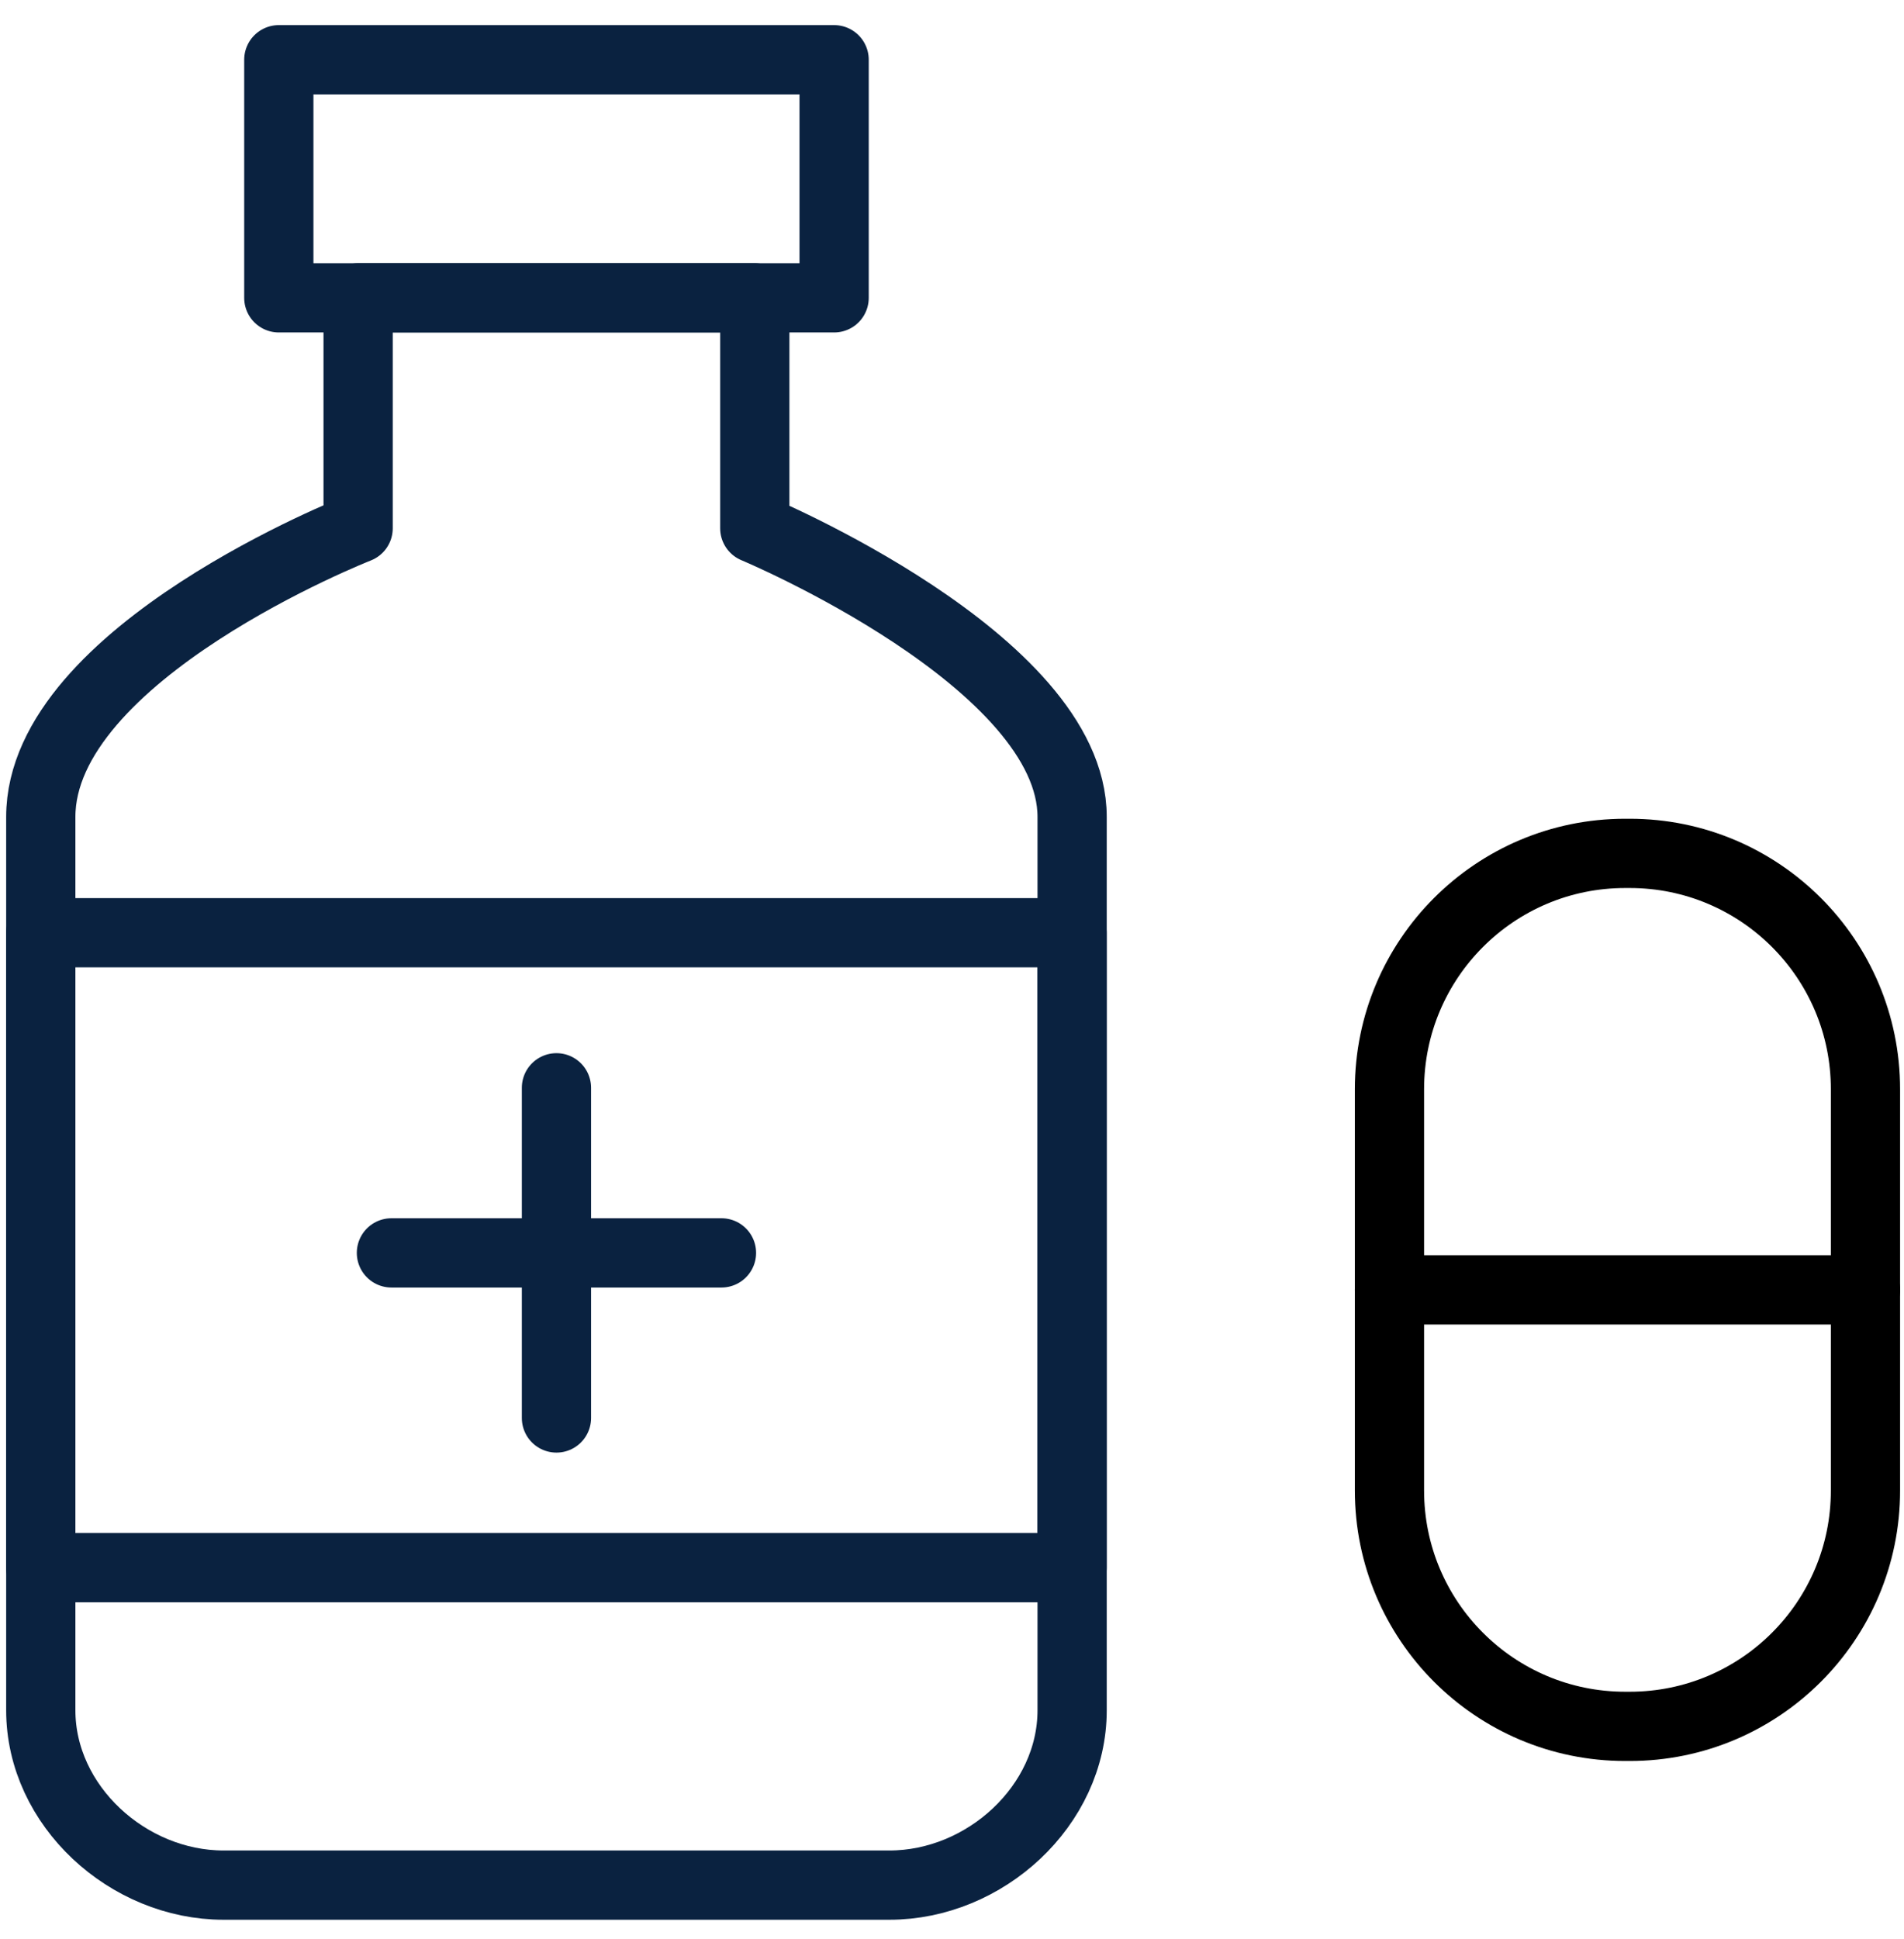
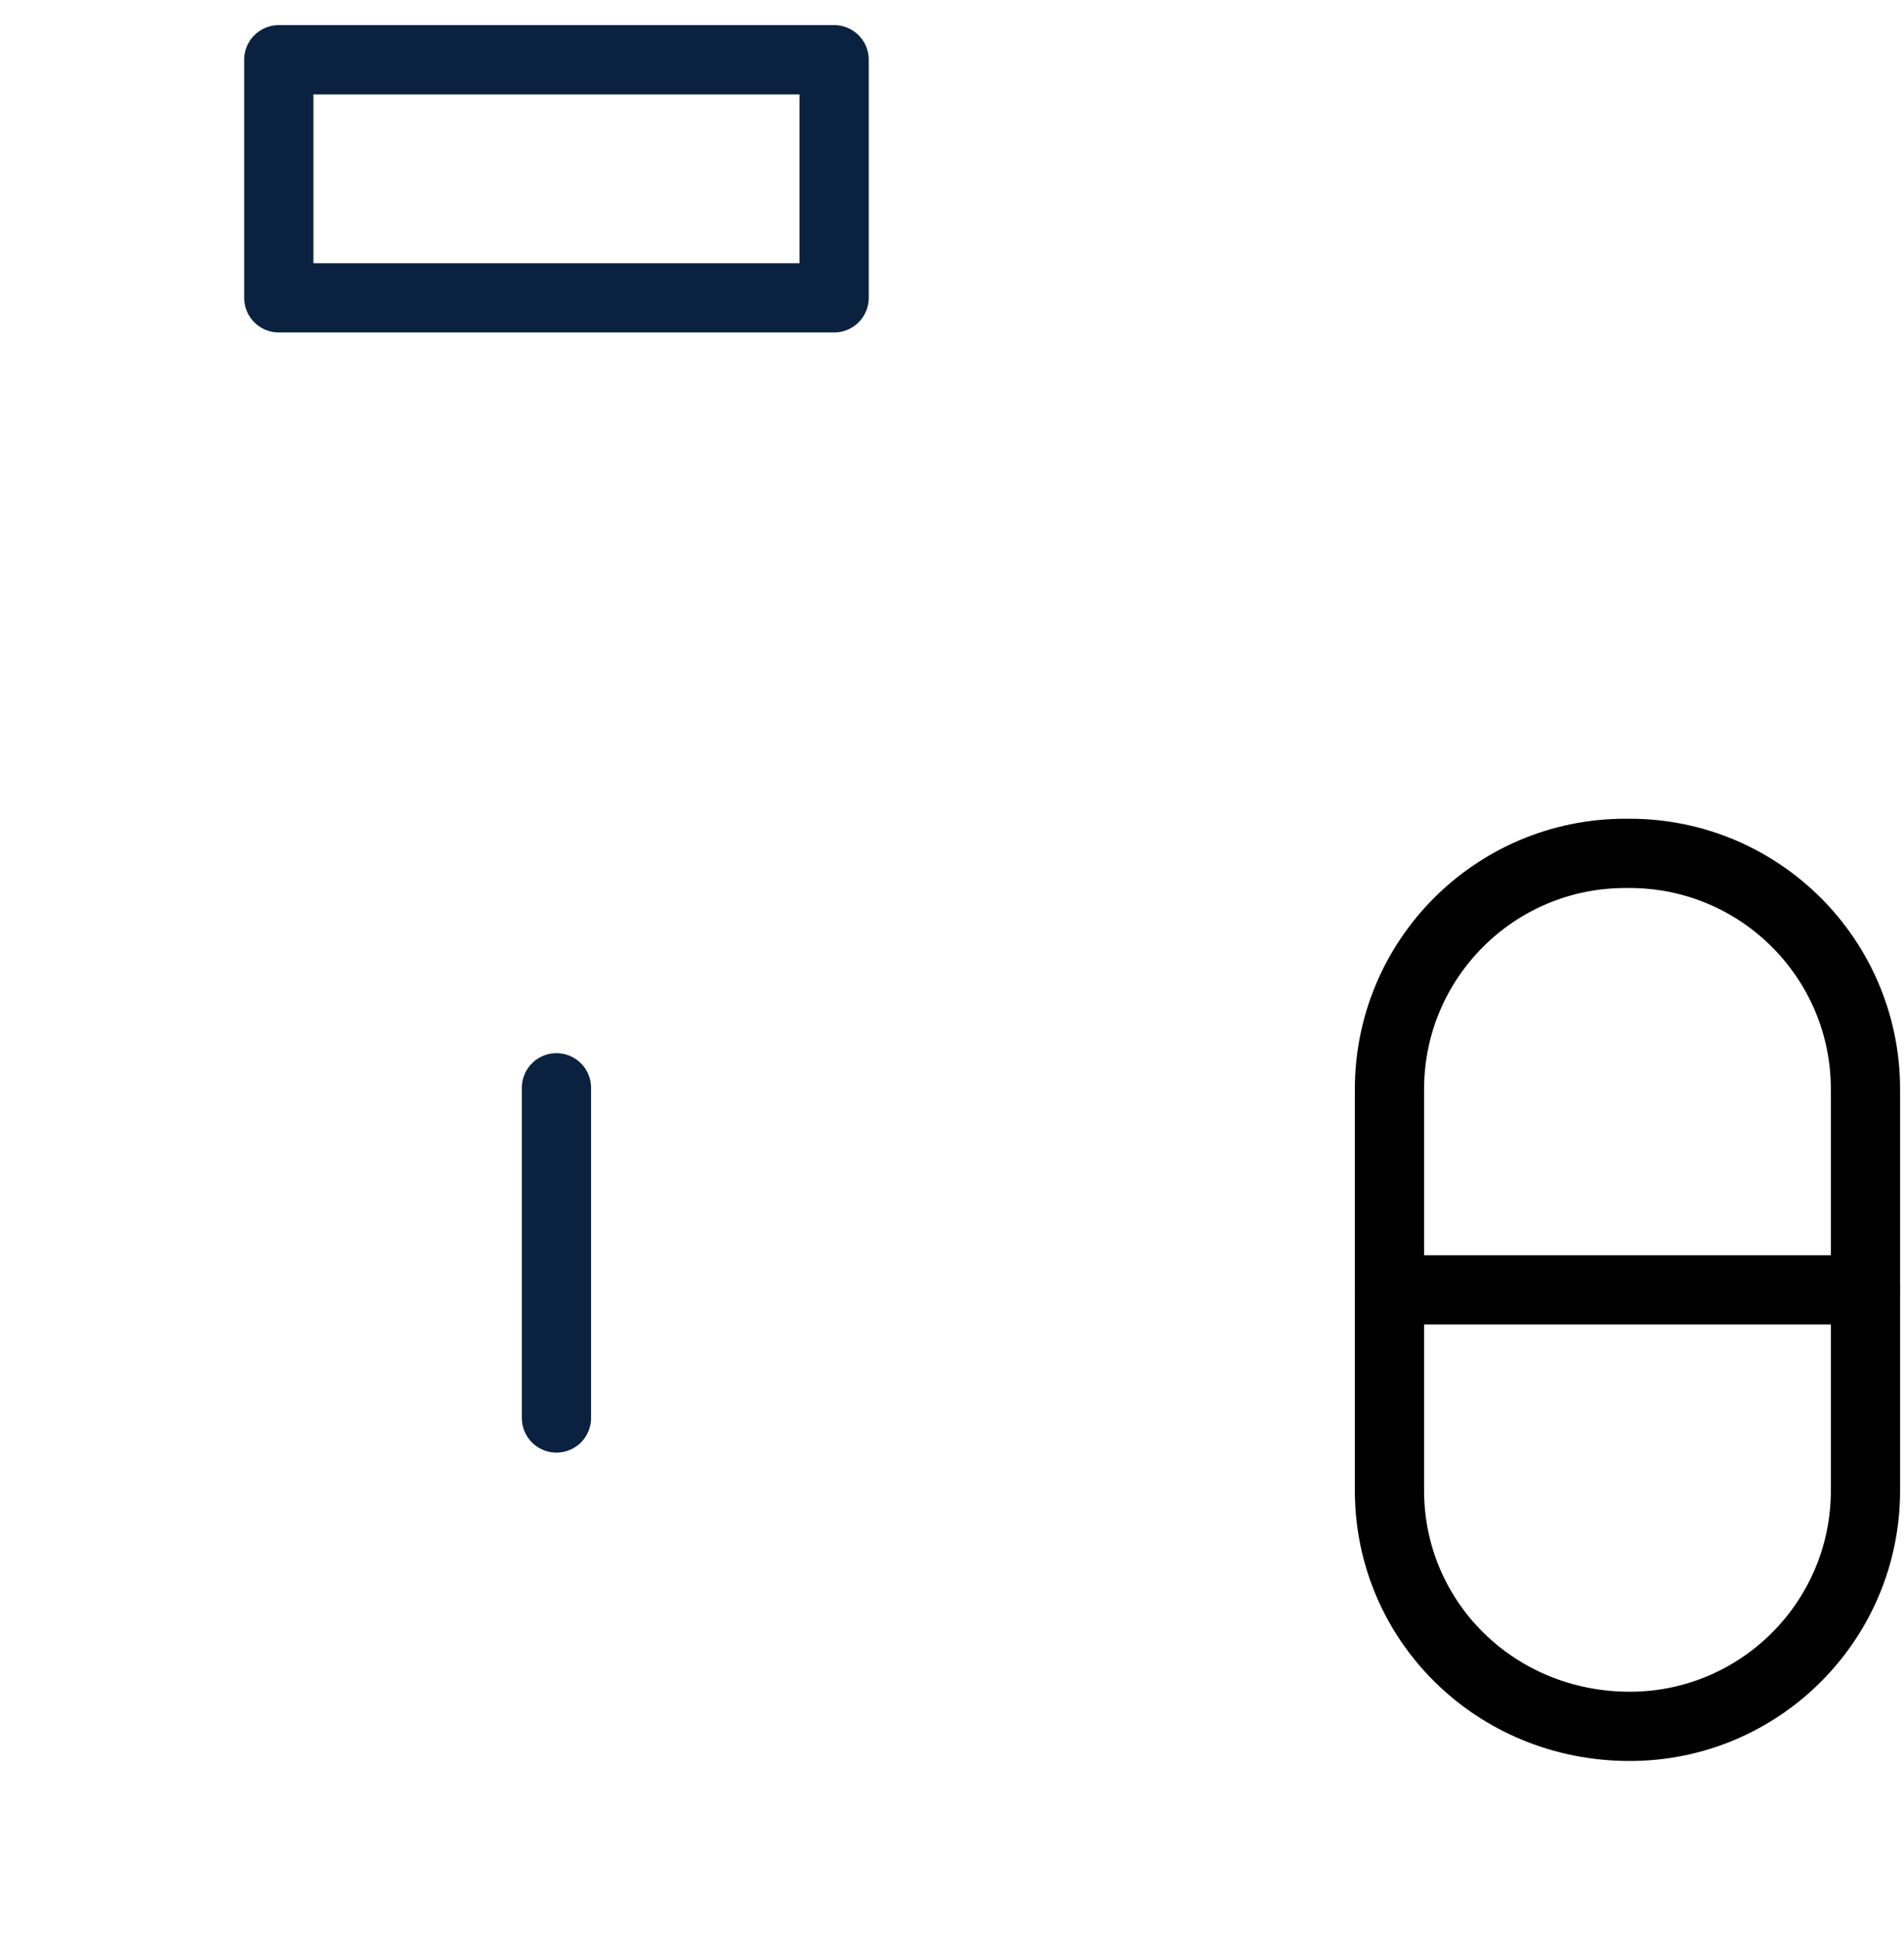
<svg xmlns="http://www.w3.org/2000/svg" width="55" height="56" viewBox="0 0 55 56" fill="none">
  <g clip-path="url(#clip0_10238_343)">
    <path d="M24.095 1.725H8.054V8.6H24.095V1.725Z" stroke="#0A2240" stroke-width="2" stroke-linecap="round" stroke-linejoin="round" />
-     <path d="M21.803 15.254V8.6H10.345V15.254C10.345 15.254 1.178 18.846 1.178 23.589V49.385C1.178 52.146 3.696 54.434 6.457 54.434H25.692C28.452 54.434 30.97 52.146 30.97 49.385V23.589C30.97 19.08 21.803 15.254 21.803 15.254Z" stroke="#0A2240" stroke-width="2" stroke-linecap="round" stroke-linejoin="round" />
-     <path d="M30.97 26.933H1.178V45.267H30.97V26.933Z" stroke="#0A2240" stroke-width="2" stroke-linecap="round" stroke-linejoin="round" />
    <path d="M16.074 31.411V40.945" stroke="#0A2240" stroke-width="2" stroke-miterlimit="10" stroke-linecap="round" stroke-linejoin="round" />
-     <path d="M11.307 36.178H20.841" stroke="#0A2240" stroke-width="2" stroke-miterlimit="10" stroke-linecap="round" stroke-linejoin="round" />
-     <path d="M53.887 43.04C53.887 46.801 50.838 49.85 47.077 49.85H46.947C43.186 49.85 40.137 46.801 40.137 43.04V31.452C40.137 27.691 43.186 24.642 46.947 24.642H47.077C50.838 24.642 53.887 27.691 53.887 31.452V43.04Z" stroke="black" stroke-width="2" stroke-miterlimit="10" stroke-linecap="round" stroke-linejoin="round" />
+     <path d="M53.887 43.04C53.887 46.801 50.838 49.85 47.077 49.85C43.186 49.85 40.137 46.801 40.137 43.04V31.452C40.137 27.691 43.186 24.642 46.947 24.642H47.077C50.838 24.642 53.887 27.691 53.887 31.452V43.04Z" stroke="black" stroke-width="2" stroke-miterlimit="10" stroke-linecap="round" stroke-linejoin="round" />
    <path d="M40.137 37.246H53.887" stroke="black" stroke-width="2" stroke-miterlimit="10" stroke-linecap="round" stroke-linejoin="round" />
  </g>
  <defs>
    <clipPath id="clip0_10238_343">
      <rect width="55" height="55" fill="white" transform="translate(0 0.5)" />
    </clipPath>
  </defs>
</svg>